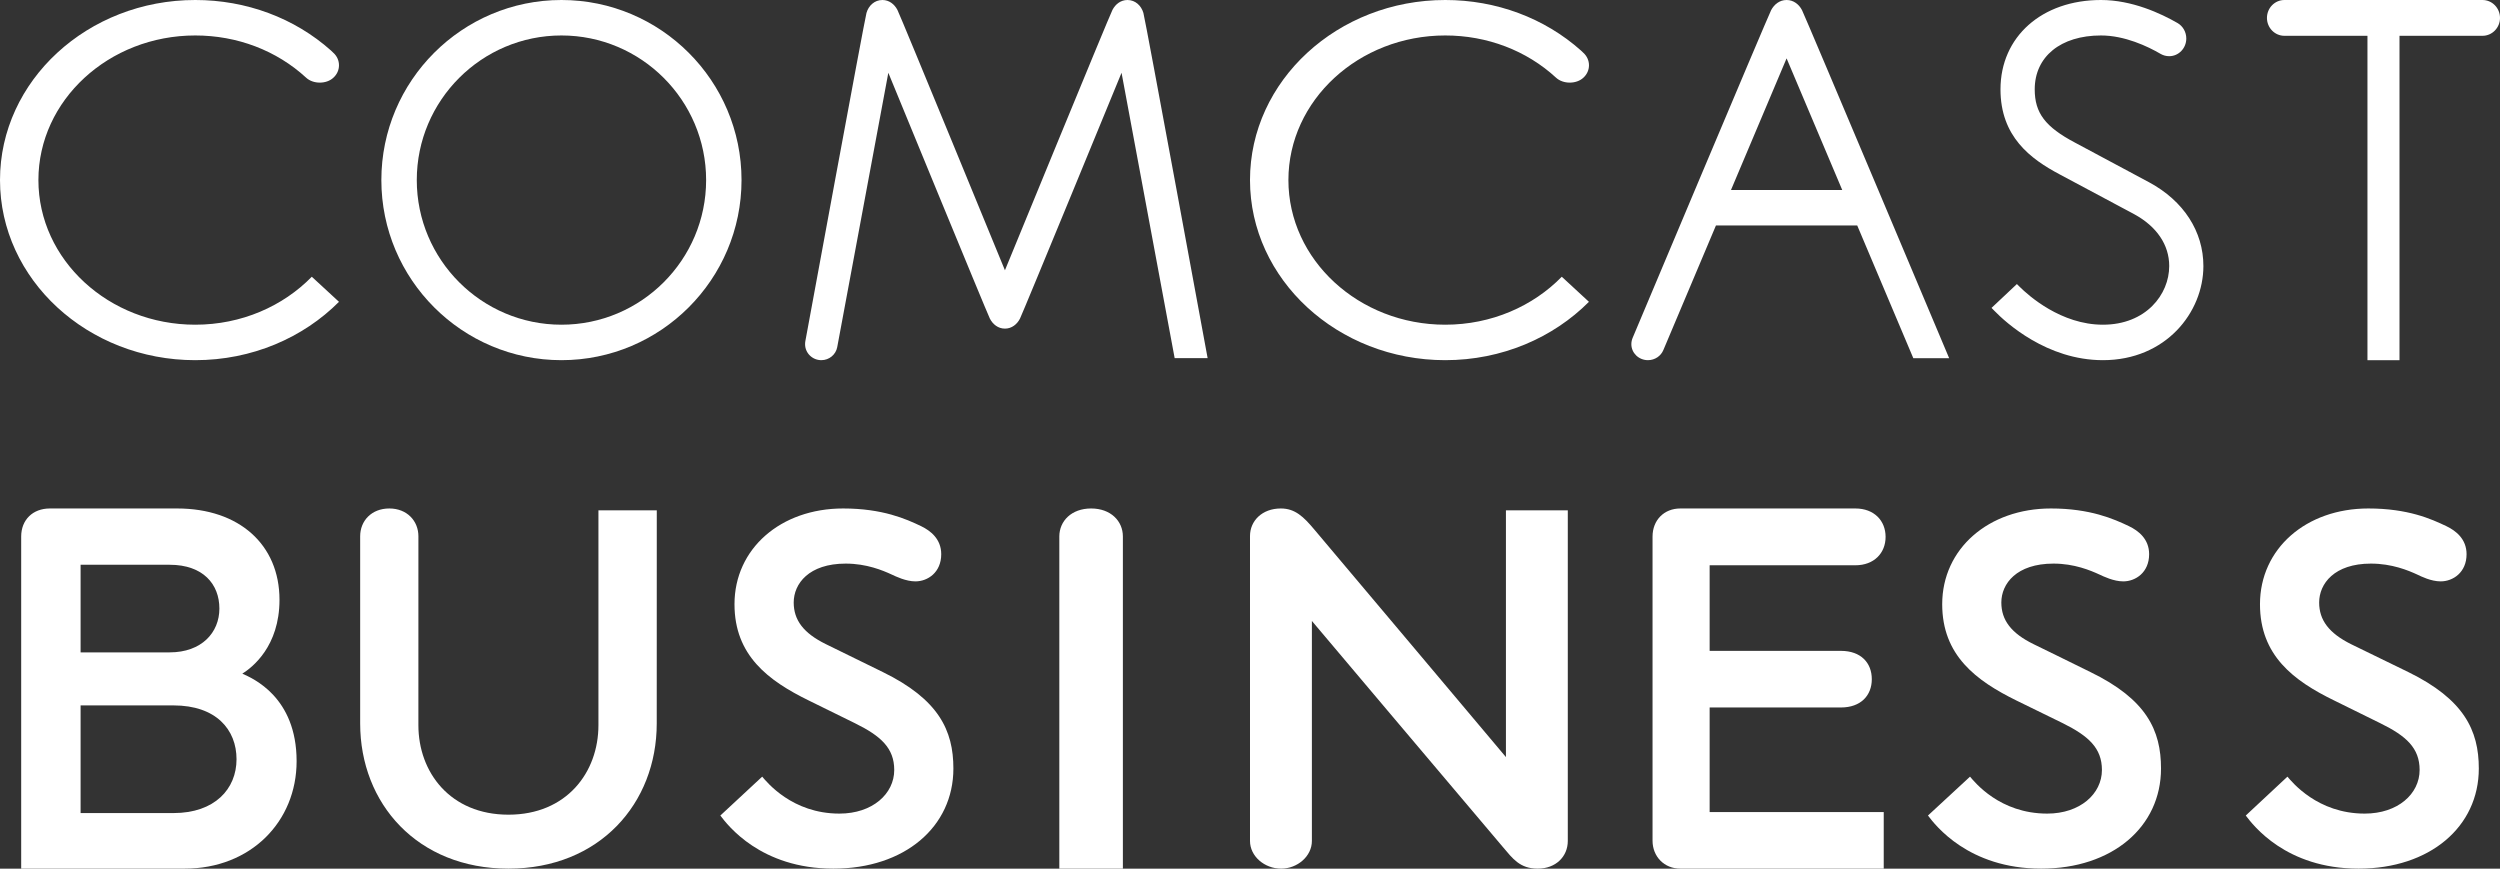
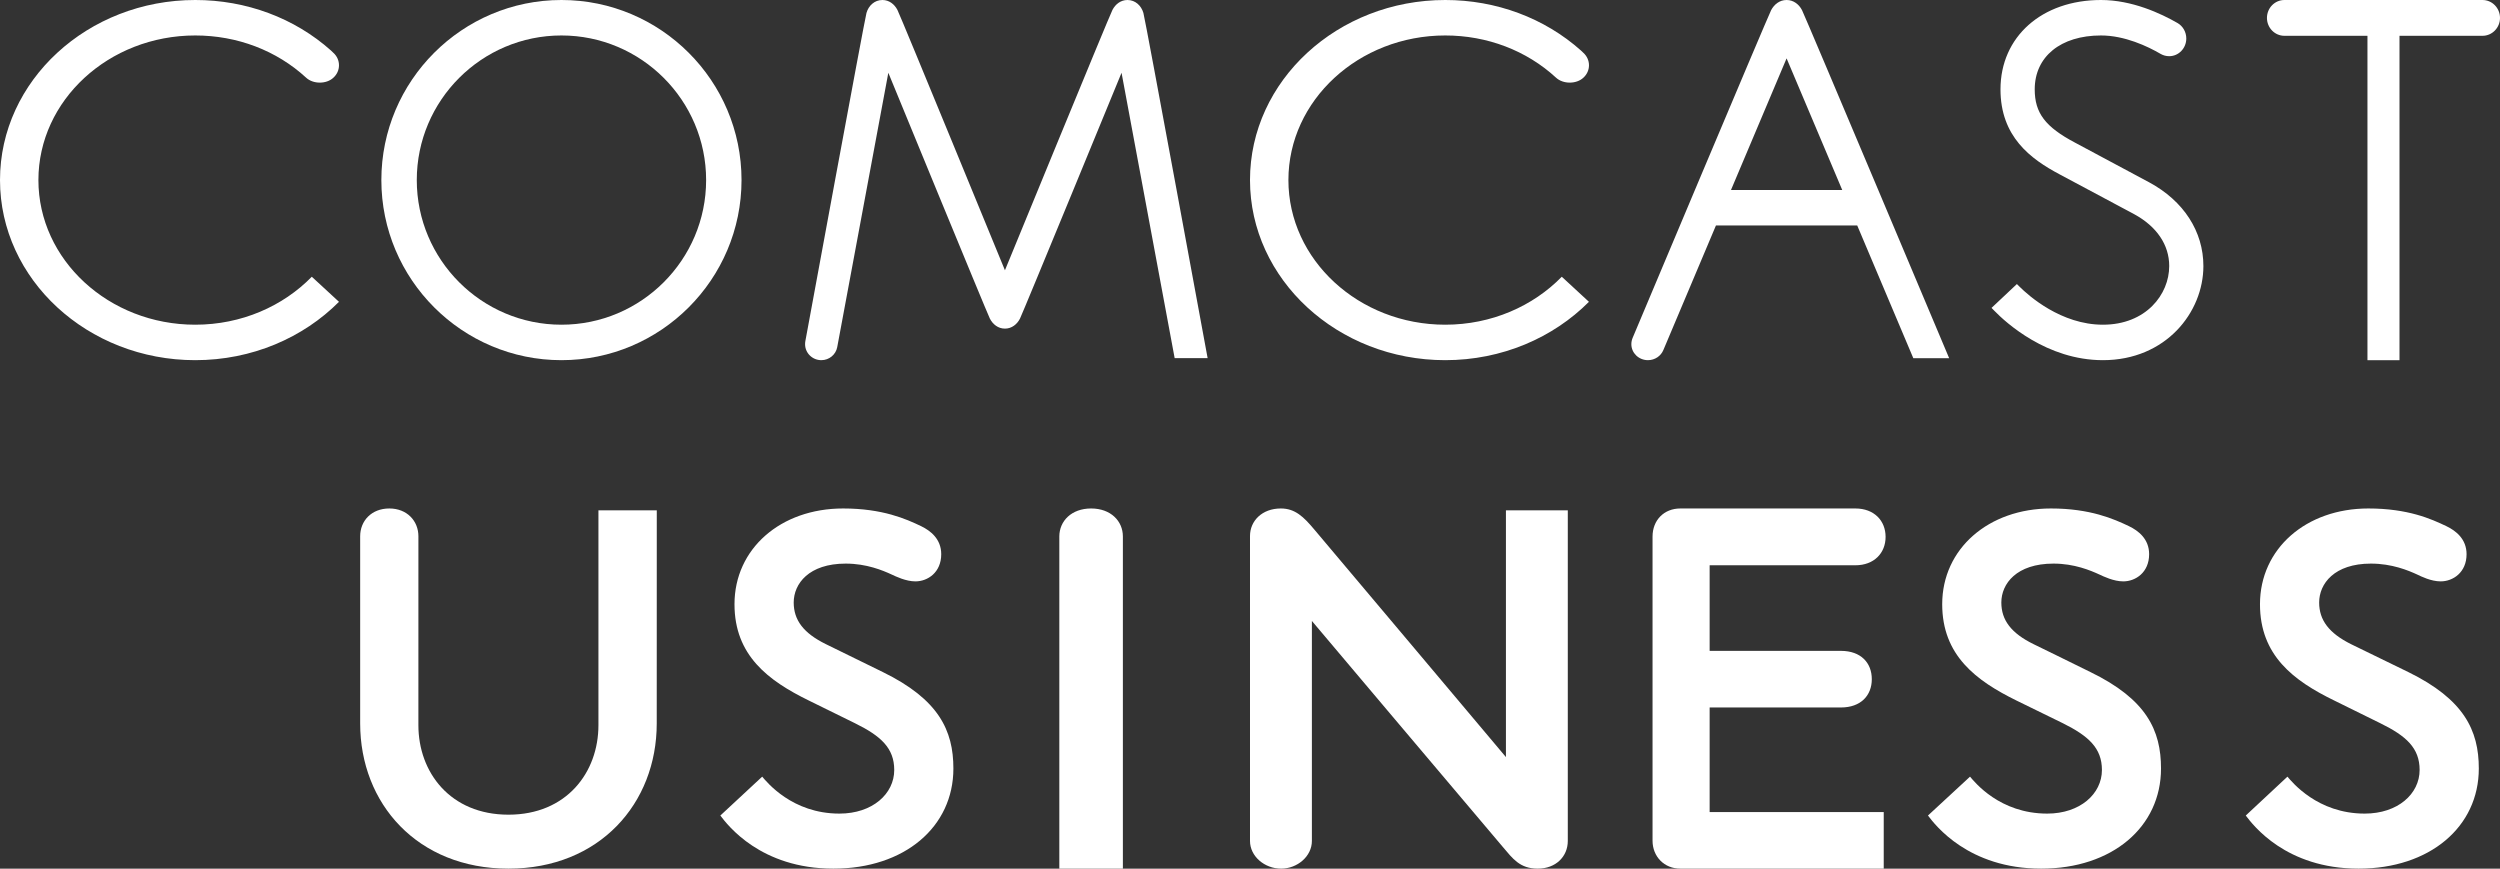
<svg xmlns="http://www.w3.org/2000/svg" width="118" height="41" viewBox="0 0 118 41" fill="none">
  <rect x="0" y="0" width="118" height="41" fill="#333333" stroke="none" />
  <g clip-path="url(#clip0_77_6866)">
    <path d="M26.5 0C21.814 0 18 3.811 18 8.499C18 13.185 21.814 17 26.5 17C31.188 17 35 13.185 35 8.499C35 3.811 31.188 0 26.5 0ZM26.5 15.326C22.736 15.326 19.672 12.262 19.672 8.499C19.672 4.737 22.736 1.674 26.5 1.674C30.266 1.674 33.329 4.737 33.329 8.499C33.329 12.262 30.266 15.326 26.5 15.326Z" fill="white" />
    <path d="M101.445 8.608C101.004 8.368 98.327 6.94 97.942 6.733C96.537 5.991 96.039 5.333 96.039 4.218C96.039 2.673 97.264 1.674 99.167 1.674C100.283 1.674 101.363 2.182 101.994 2.551C102.111 2.616 102.245 2.652 102.387 2.652C102.832 2.652 103.193 2.278 103.193 1.817C103.193 1.508 103.032 1.238 102.79 1.093C101.992 0.633 100.633 0 99.167 0C96.374 0 94.423 1.735 94.423 4.218C94.423 6.449 95.837 7.501 97.223 8.234C97.61 8.438 100.32 9.884 100.727 10.106C101.797 10.686 102.387 11.555 102.387 12.557C102.387 13.899 101.29 15.326 99.257 15.326C97.282 15.326 95.745 13.953 95.322 13.531L95.197 13.407L94 14.533L94.141 14.676C94.672 15.223 96.61 17 99.257 17C102.227 17 104 14.741 104 12.558C104 10.927 103.07 9.486 101.445 8.608Z" fill="white" />
    <path d="M9.216 1.674C11.196 1.674 13.056 2.383 14.453 3.67C14.784 3.976 15.408 3.976 15.733 3.67C15.907 3.514 16 3.304 16 3.081C16 2.859 15.907 2.647 15.733 2.491L15.624 2.386C13.898 0.846 11.62 0 9.216 0C4.135 0 0 3.811 0 8.499C0 13.184 4.135 17 9.216 17C11.9 17 14.315 15.938 16 14.246L14.717 13.062C13.361 14.451 11.398 15.326 9.216 15.326C5.134 15.326 1.813 12.261 1.813 8.499C1.813 4.736 5.135 1.674 9.216 1.674Z" fill="white" />
    <path d="M68.216 1.674C70.193 1.674 72.054 2.383 73.449 3.67C73.782 3.976 74.404 3.976 74.733 3.67C74.905 3.514 75 3.304 75 3.081C75 2.859 74.905 2.647 74.733 2.491L74.623 2.386C72.894 0.846 70.619 0 68.216 0C63.135 0 59 3.811 59 8.499C59 13.184 63.135 17 68.216 17C70.897 17 73.313 15.938 74.998 14.246L73.716 13.062C72.36 14.451 70.396 15.326 68.216 15.326C64.134 15.326 60.813 12.261 60.813 8.499C60.813 4.736 64.134 1.674 68.216 1.674Z" fill="white" />
    <path d="M53.216 0C52.898 0 52.647 0.201 52.509 0.465C52.369 0.725 47.433 12.757 47.433 12.757C47.433 12.757 42.495 0.725 42.357 0.465C42.218 0.201 41.969 0 41.65 0C41.277 0 40.996 0.268 40.898 0.609C40.801 0.95 38.014 16.094 38.014 16.094C38.004 16.144 38 16.194 38 16.246C38 16.663 38.344 17 38.767 17C39.137 17 39.449 16.739 39.516 16.39L41.929 3.435C41.929 3.435 46.583 14.765 46.72 15.034C46.857 15.304 47.108 15.511 47.433 15.511C47.756 15.511 48.01 15.304 48.145 15.034C48.282 14.765 52.937 3.435 52.937 3.435L55.444 16.905H57C57 16.905 54.066 0.95 53.968 0.609C53.868 0.268 53.588 0 53.216 0Z" fill="white" />
    <path d="M84.327 0C83.996 0 83.742 0.208 83.598 0.478C83.455 0.746 77.059 15.951 77.059 15.951C77.021 16.041 77 16.141 77 16.246C77 16.663 77.351 17 77.783 17C78.113 17 78.395 16.802 78.511 16.522L80.993 10.642H87.661L90.308 16.906H92C92 16.906 85.195 0.746 85.055 0.478C84.914 0.208 84.658 0 84.327 0ZM81.702 8.969L84.327 2.755L86.954 8.969H81.702Z" fill="white" />
    <path d="M118 0.846C118 0.378 117.629 0 117.173 0H107.825C107.369 0 107 0.378 107 0.846C107 1.311 107.369 1.69 107.825 1.69H111.744V17H113.256V1.69H117.173C117.629 1.69 118 1.311 118 0.846Z" fill="white" />
    <path d="M51.501 24C50.573 24 50 24.594 50 25.322V41H53V25.322C53 24.594 52.428 24 51.501 24Z" fill="white" />
    <path d="M19.748 34.227L19.749 25.313C19.749 24.588 19.211 24 18.376 24C17.53 24 17 24.588 17 25.313V34.146C17 37.928 19.7 41 23.999 41C28.291 41 30.998 37.928 30.998 34.146L31 24.087H28.246V34.227C28.246 36.458 26.743 38.453 23.999 38.453C21.255 38.453 19.748 36.458 19.748 34.227Z" fill="white" />
    <path d="M87.573 26.681C88.457 26.681 89 26.104 89 25.341C89 24.577 88.46 24 87.573 24H79.31C78.541 24 78 24.553 78 25.326V39.68C78 40.429 78.551 41 79.31 41H88.912V38.329H80.695V33.393H86.892C87.831 33.393 88.349 32.826 88.349 32.058C88.349 31.288 87.836 30.721 86.892 30.721H80.695V26.681H87.573Z" fill="white" />
-     <path d="M11.438 31.797C11.902 31.506 13.192 30.515 13.192 28.311C13.192 25.704 11.285 24 8.363 24H2.355C1.543 24 1 24.54 1 25.324V41H8.713C11.84 41 14 38.776 14 35.929C14 32.899 11.933 32.02 11.438 31.797ZM3.804 26.657H8.008C9.588 26.657 10.355 27.577 10.355 28.724C10.355 29.86 9.513 30.792 8.008 30.792H3.804V26.657ZM8.187 38.377H3.804V33.294L8.187 33.295C10.203 33.295 11.164 34.439 11.164 35.836C11.164 37.233 10.142 38.377 8.187 38.377Z" fill="white" />
    <path d="M60.456 24C59.571 24 59 24.584 59 25.301V39.694C59 40.418 59.688 41 60.469 41C61.234 41 61.921 40.418 61.921 39.694V29.309C61.921 29.309 69.04 37.746 70.933 39.976C71.404 40.531 71.738 41 72.582 41C73.431 41 74 40.43 74 39.693V24.088H71.08V35.734C71.08 35.734 63.142 26.299 62.034 24.992C61.53 24.393 61.13 24 60.456 24Z" fill="white" />
    <path d="M34 38.493C34.34 38.942 35.897 41 39.336 41C42.703 41 45 39.025 45 36.274C45 34.466 44.298 33.007 41.667 31.72C40.964 31.371 38.982 30.404 38.982 30.404C37.925 29.885 37.463 29.268 37.463 28.438C37.463 27.552 38.178 26.602 39.917 26.602C40.905 26.602 41.672 26.926 42.082 27.115C42.283 27.209 42.759 27.441 43.206 27.441C43.791 27.441 44.426 27.018 44.426 26.158C44.426 25.439 43.919 25.048 43.477 24.835C42.764 24.493 41.655 24 39.794 24C36.85 24 34.668 25.897 34.668 28.519C34.668 30.932 36.255 32.126 38.183 33.068C38.548 33.249 39.968 33.947 40.358 34.138C41.57 34.735 42.208 35.305 42.208 36.343C42.208 37.468 41.182 38.402 39.62 38.402C37.385 38.402 36.194 36.91 35.975 36.658L34 38.493Z" fill="white" />
    <path d="M91 38.493C91.34 38.942 92.906 41 96.344 41C99.707 41 102 39.025 102 36.274C102 34.466 101.312 33.007 98.666 31.72C97.966 31.371 95.984 30.404 95.984 30.404C94.926 29.885 94.463 29.268 94.463 28.438C94.463 27.552 95.178 26.602 96.925 26.602C97.912 26.602 98.674 26.926 99.087 27.115C99.289 27.209 99.764 27.441 100.217 27.441C100.801 27.441 101.439 27.018 101.439 26.158C101.439 25.439 100.932 25.048 100.486 24.835C99.77 24.493 98.656 24 96.803 24C93.865 24 91.672 25.897 91.672 28.519C91.672 30.932 93.265 32.126 95.183 33.068C95.553 33.249 96.977 33.947 97.371 34.138C98.57 34.735 99.211 35.305 99.211 36.343C99.211 37.468 98.181 38.402 96.629 38.402C94.383 38.402 93.202 36.91 92.985 36.658L91 38.493Z" fill="white" />
    <path d="M106 38.493C106.341 38.942 107.888 41 111.325 41C114.69 41 117 39.025 117 36.274C117 34.466 116.295 33.007 113.669 31.72C112.959 31.371 110.968 30.404 110.968 30.404C109.927 29.885 109.464 29.268 109.464 28.438C109.464 27.552 110.178 26.602 111.908 26.602C112.902 26.602 113.674 26.926 114.085 27.115C114.28 27.209 114.746 27.441 115.199 27.441C115.783 27.441 116.422 27.018 116.422 26.158C116.422 25.439 115.914 25.048 115.469 24.835C114.752 24.493 113.657 24 111.784 24C108.848 24 106.671 25.897 106.671 28.519C106.671 30.932 108.246 32.126 110.184 33.068C110.546 33.249 111.96 33.947 112.354 34.138C113.571 34.735 114.206 35.305 114.206 36.343C114.206 37.468 113.182 38.402 111.613 38.402C109.384 38.402 108.185 36.91 107.967 36.658L106 38.493Z" fill="white" />
  </g>
  <defs>
    <clipPath id="clip0_77_6866">
      <rect width="118" height="41" fill="white" />
    </clipPath>
  </defs>
</svg>